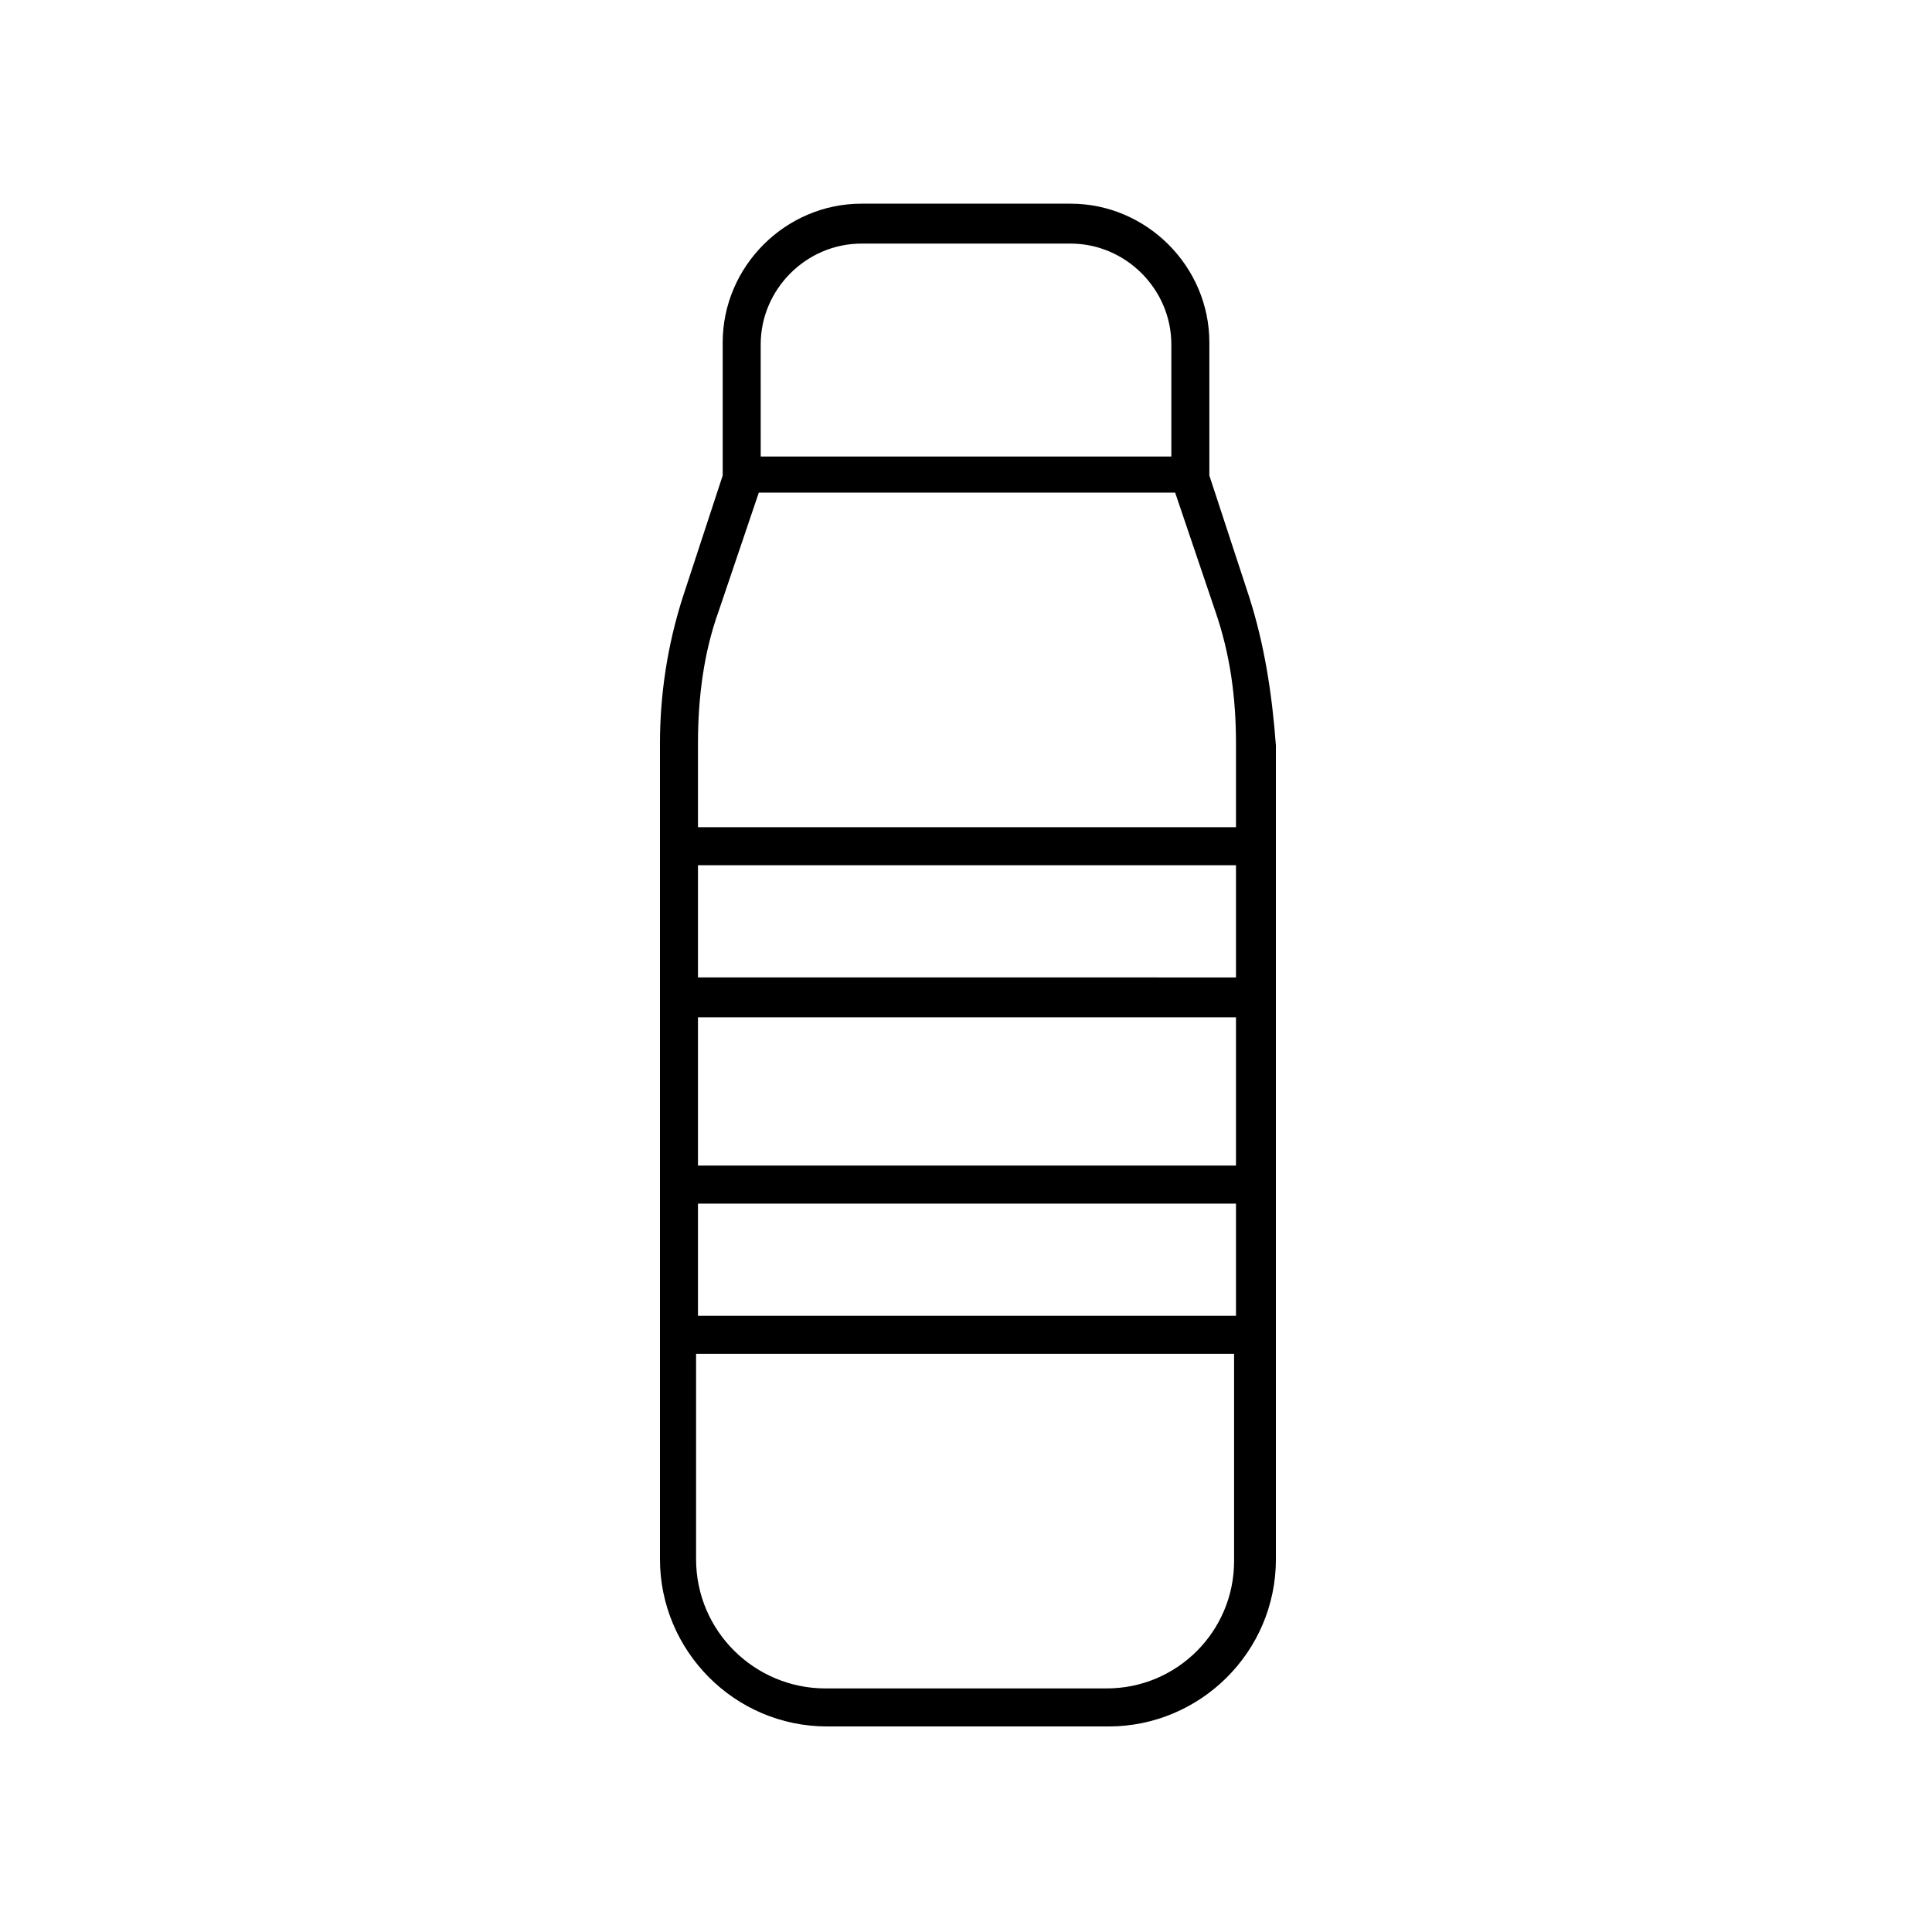
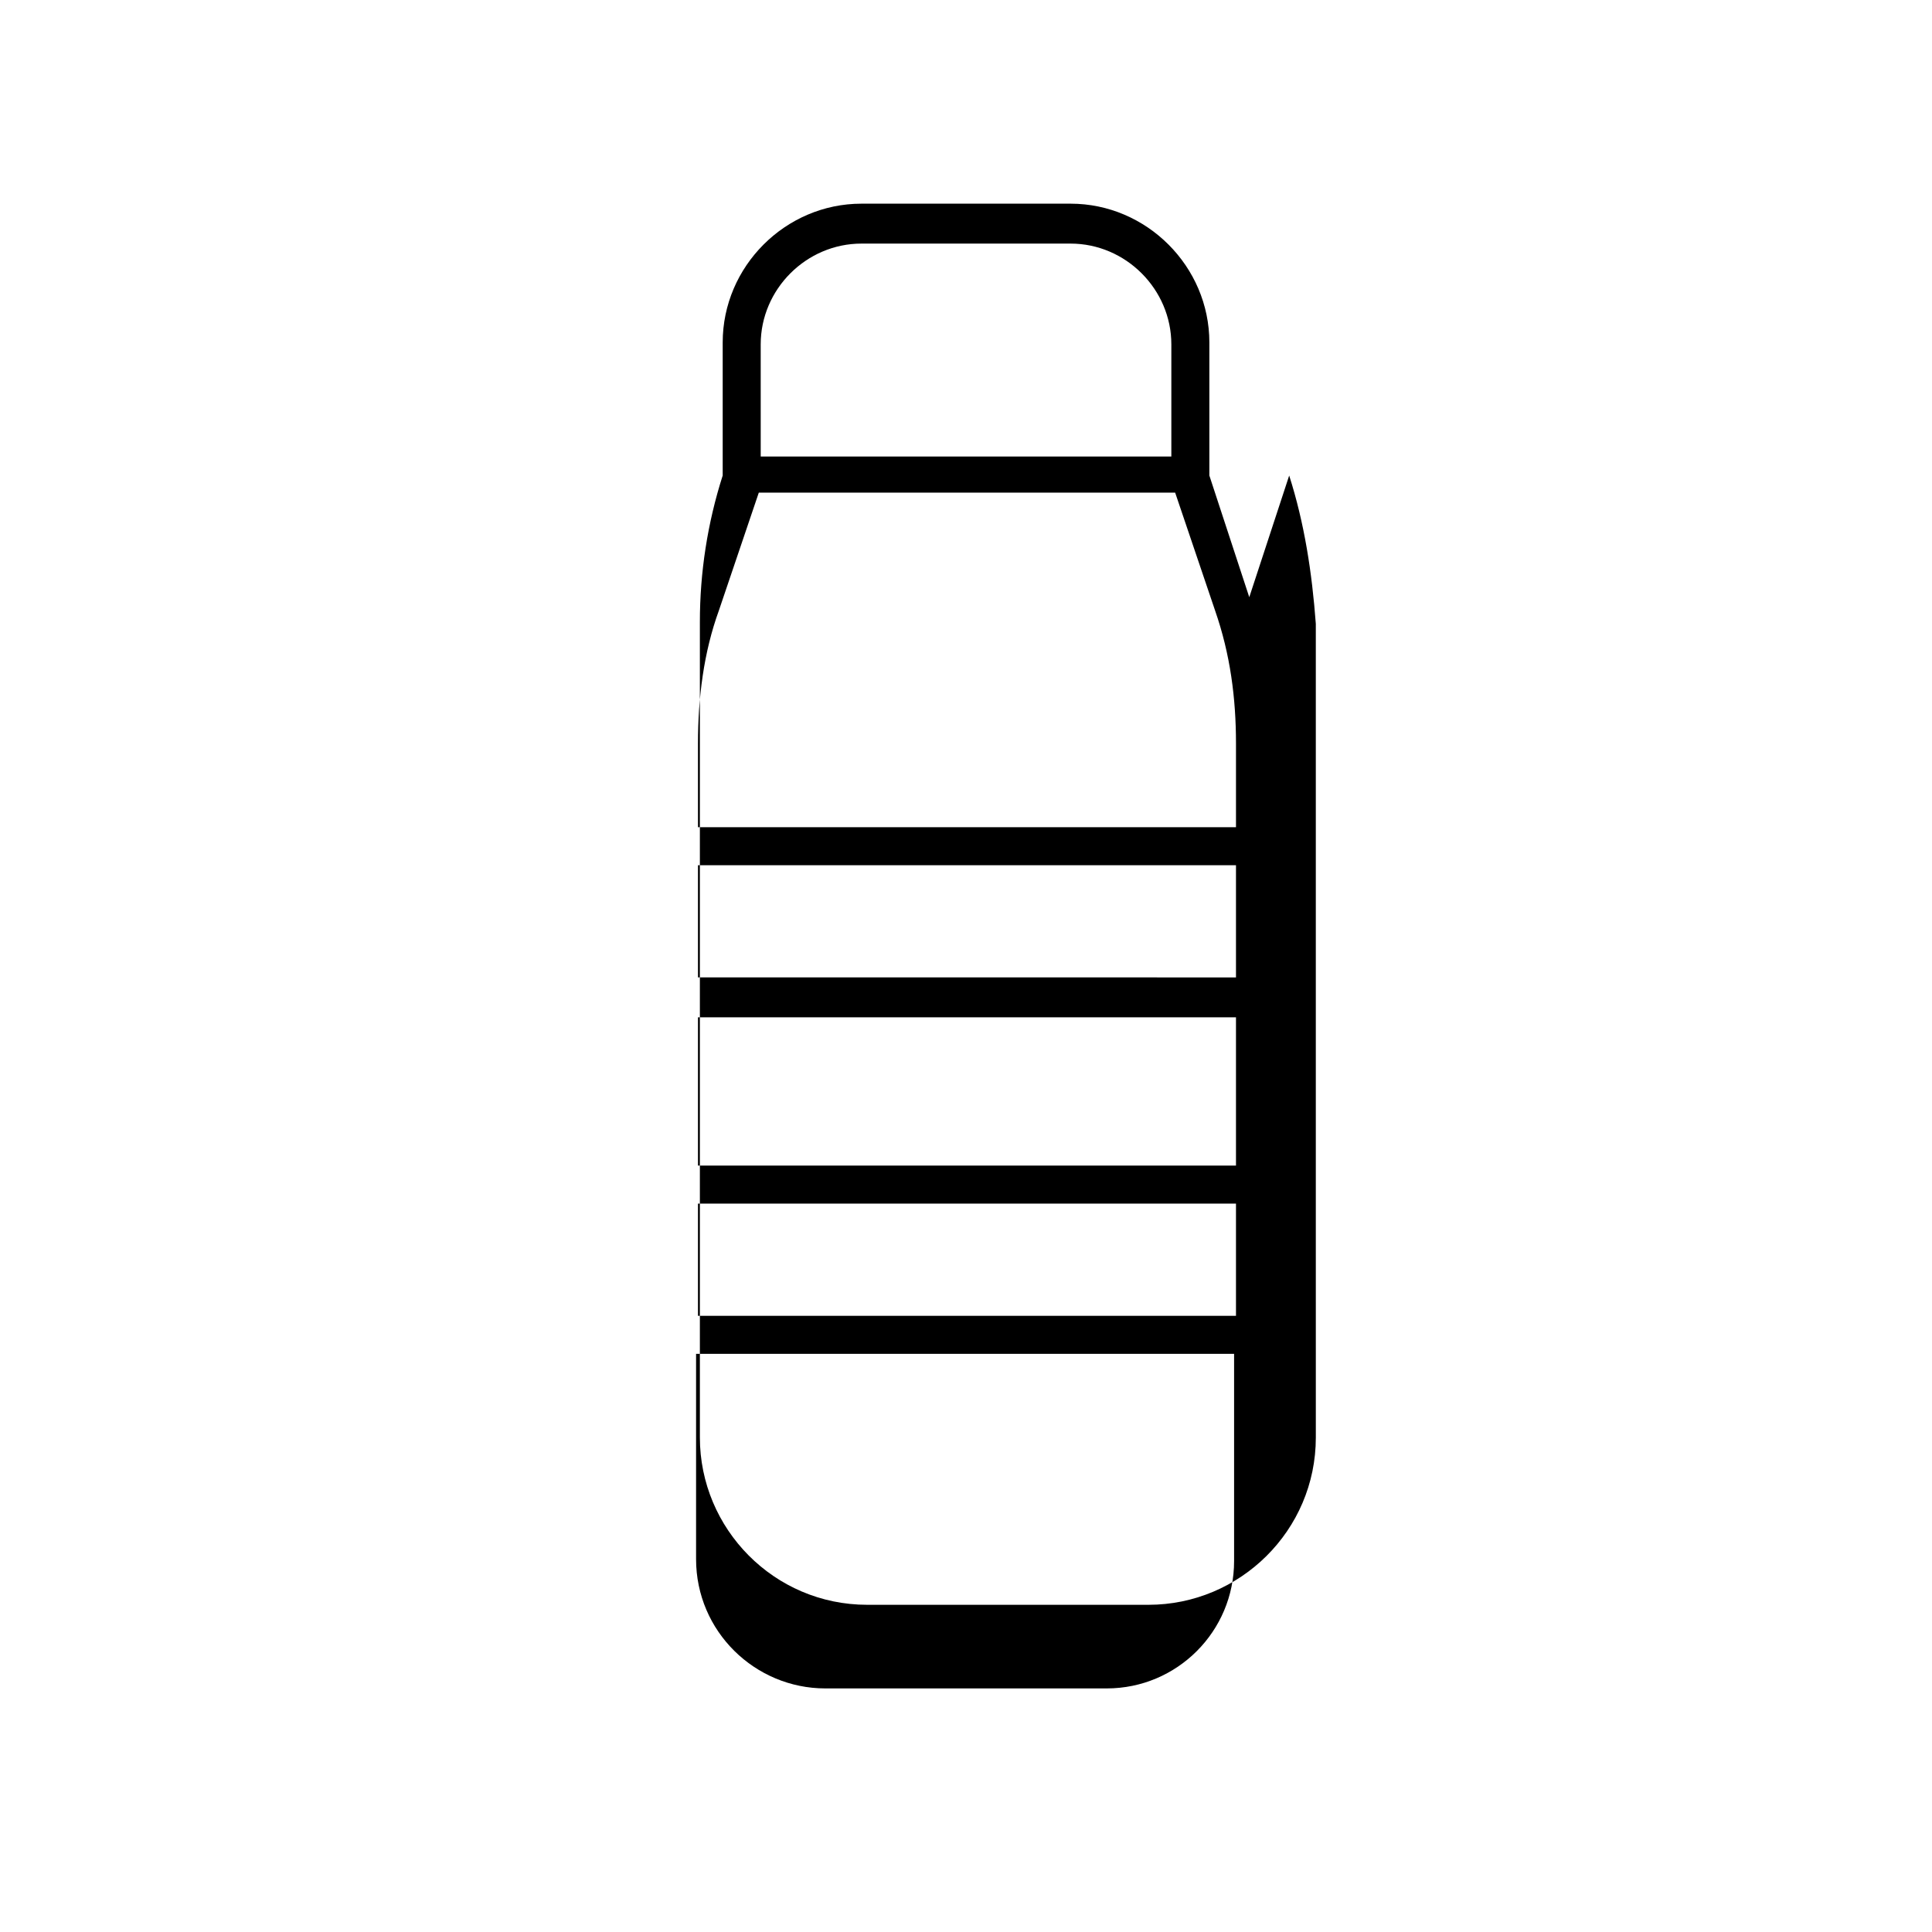
<svg xmlns="http://www.w3.org/2000/svg" fill="#000000" width="800px" height="800px" version="1.1" viewBox="144 144 512 512">
-   <path d="m475.07 302.26-10.578-32.242v-0.504-34.762c0-20.152-16.625-36.777-36.777-36.777h-55.418c-20.152 0-36.777 16.625-36.777 36.777v34.762 0.504l-10.578 32.242c-4.031 12.594-6.047 25.695-6.047 38.793v216.14c0 24.184 19.648 44.336 44.336 44.336h74.562c24.184 0 44.336-19.648 44.336-44.336l-0.004-59.449v-156.18c-1.008-13.602-3.023-26.699-7.055-39.297zm-4.031 190.44h-142.07v-29.727h142.58v29.727zm-142.07-39.801v-39.297h142.58v39.297zm0-79.602h142.58v29.727l-142.58-0.004zm16.625-138.04c0-14.609 12.09-26.703 26.703-26.703h55.418c14.609 0 26.703 12.09 26.703 26.703v29.727l-108.82-0.004zm-11.082 70.531 10.578-31.234h110.34l10.578 31.234c4.031 11.586 5.543 23.176 5.543 35.266v22.168h-142.58v-22.168c0-12.09 1.512-24.18 5.543-35.266zm102.78 285.66h-74.566c-18.641 0-34.258-15.113-34.258-34.258v-54.41h142.58v54.914c0 18.641-15.113 33.754-33.754 33.754z" />
+   <path d="m475.07 302.26-10.578-32.242v-0.504-34.762c0-20.152-16.625-36.777-36.777-36.777h-55.418c-20.152 0-36.777 16.625-36.777 36.777v34.762 0.504c-4.031 12.594-6.047 25.695-6.047 38.793v216.14c0 24.184 19.648 44.336 44.336 44.336h74.562c24.184 0 44.336-19.648 44.336-44.336l-0.004-59.449v-156.18c-1.008-13.602-3.023-26.699-7.055-39.297zm-4.031 190.44h-142.07v-29.727h142.58v29.727zm-142.07-39.801v-39.297h142.58v39.297zm0-79.602h142.58v29.727l-142.58-0.004zm16.625-138.04c0-14.609 12.09-26.703 26.703-26.703h55.418c14.609 0 26.703 12.09 26.703 26.703v29.727l-108.82-0.004zm-11.082 70.531 10.578-31.234h110.34l10.578 31.234c4.031 11.586 5.543 23.176 5.543 35.266v22.168h-142.58v-22.168c0-12.09 1.512-24.18 5.543-35.266zm102.78 285.66h-74.566c-18.641 0-34.258-15.113-34.258-34.258v-54.41h142.58v54.914c0 18.641-15.113 33.754-33.754 33.754z" />
</svg>